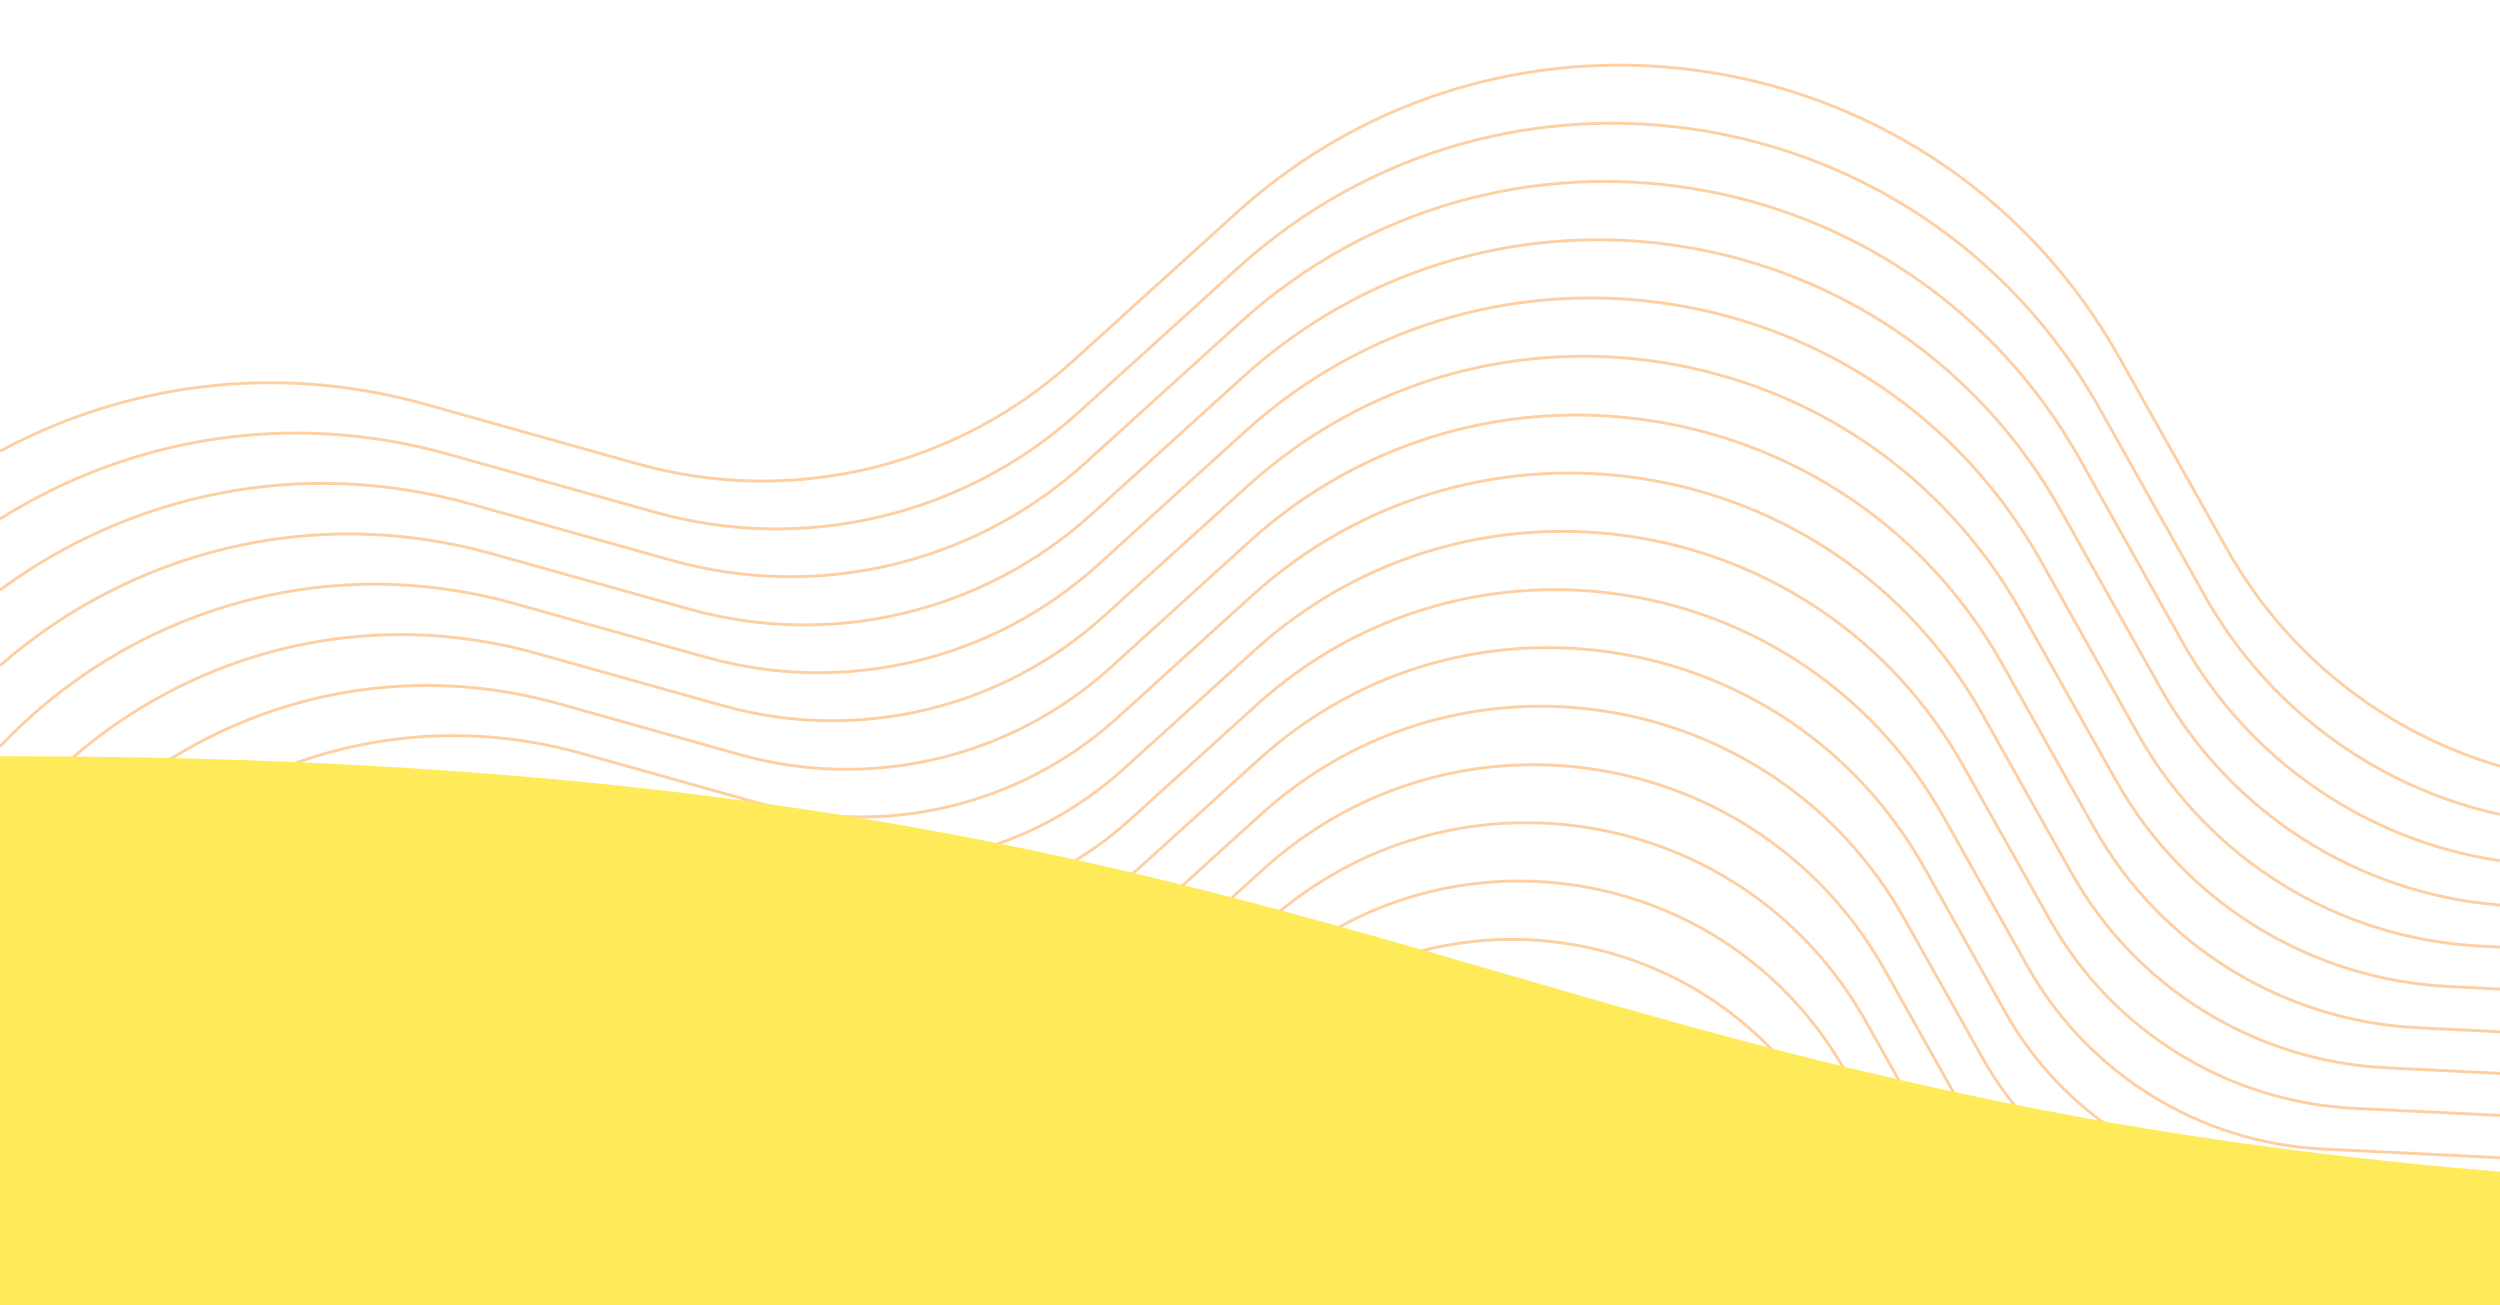
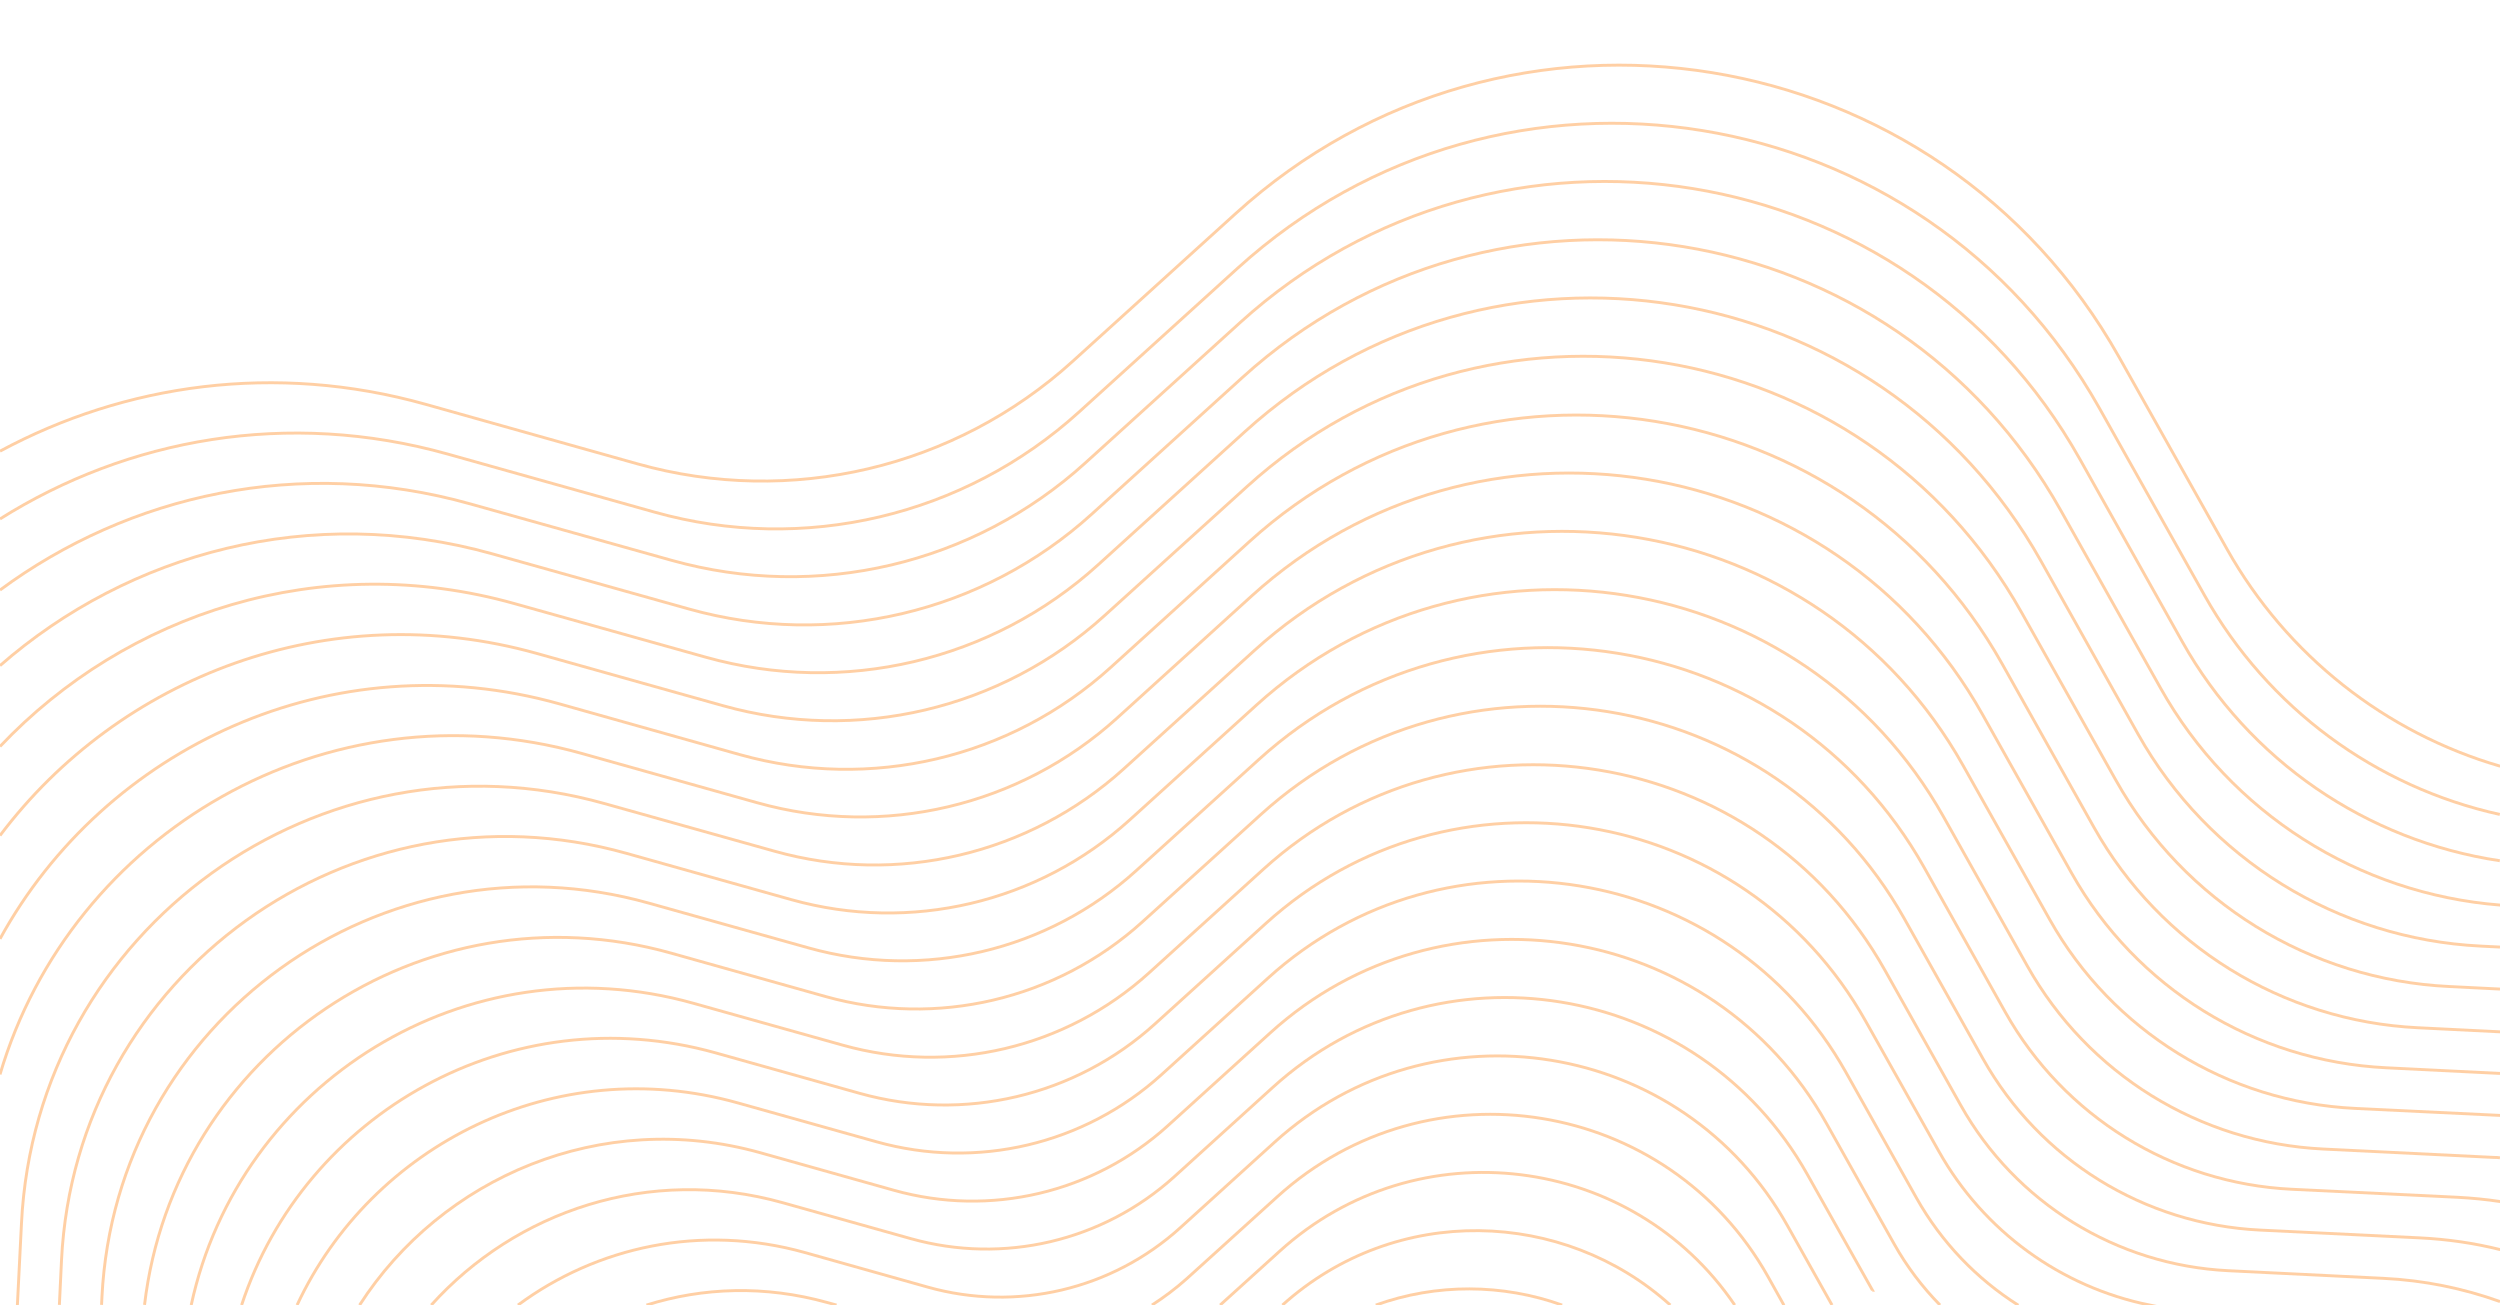
<svg xmlns="http://www.w3.org/2000/svg" id="Layer_1" version="1.1" viewBox="0 0 1280 668.2">
  <defs>
    <style>
      .st0 {
        fill: none;
        stroke: #ffa04b;
        stroke-miterlimit: 10;
        stroke-opacity: .5;
        stroke-width: 1.5px;
      }

      .st1 {
        fill: #ffeb5a;
      }
    </style>
  </defs>
  <g>
    <path class="st0" d="M1280,668.2" />
    <path class="st0" d="M0,231c63.9-34.4,140.9-45.6,217.9-24l108.5,30.5c78.3,22,162.5,2.2,222.8-52.5l83.5-75.7c139.4-126.4,360.1-90.4,452.3,73.6l55.2,98.2c30.7,54.6,81.2,94.1,139.9,111.2h0" />
    <path class="st0" d="M1280,668.2" />
    <path class="st0" d="M0,265.7c65.3-41.1,147.3-56.2,229.3-33.2l105.8,29.7c76.4,21.5,158.5,2.1,217.3-51.2l81.4-73.8c136-123.3,351.2-88.2,441.1,71.8l53.8,95.8c32.4,57.7,87.7,98.2,151.2,112.2h0" />
    <path class="st0" d="M1280,668.1" />
    <path class="st0" d="M0,302.1c66.1-48.8,153.5-68.6,240.8-44.1l103.1,28.9c74.5,20.9,154.5,2.1,211.8-49.9l79.3-71.9c132.5-120.1,342.3-86,429.9,70l52.4,93.4c34.2,60.9,94.4,102,162.6,112.2h0" />
    <path class="st0" d="M1280,668.2" />
    <path class="st0" d="M0,340.8c66-57.7,159.1-83.3,252.2-57.2l100.5,28.2c72.5,20.4,150.5,2,206.3-48.6l77.3-70.1c129.1-117,333.5-83.8,418.8,68.2l51.1,91c35.8,63.9,101.2,105.4,173.9,111.1" />
    <path class="st0" d="M1280,668.1" />
    <path class="st0" d="M0,382.2c64.5-68.2,164.1-101.1,263.6-73.1l97.8,27.4c70.6,19.8,146.4,2,200.8-47.3l75.2-68.2c125.7-113.9,324.6-81.5,407.6,66.3l49.7,88.6c35.9,63.9,102.2,104.9,175.4,108.5l9.9.5" />
    <path class="st0" d="M1280,668.1" />
    <path class="st0" d="M0,427.8c61-81.1,168.1-123.2,275-93.2l95.1,26.7c68.7,19.3,142.4,1.9,195.3-46l73.2-66.3c122.2-110.8,315.6-79.3,396.4,64.5l48.4,86.1c34.9,62.2,99.4,102.1,170.6,105.5l26,1.3" />
    <path class="st0" d="M1280,668.2" />
    <path class="st0" d="M0,480.7c53.6-97.8,170.1-153,286.5-120.3l92.4,26c66.7,18.7,138.4,1.9,189.8-44.7l71.1-64.5c118.8-107.6,306.8-77.1,385.3,62.7l47,83.7c33.9,60.4,96.6,99.2,165.8,102.6l42.2,2.1" />
    <path class="st0" d="M1280,668.1" />
    <path class="st0" d="M0,550.1c36.4-123.5,167.3-201,298-164.3l89.7,25.2c64.8,18.2,134.4,1.8,184.3-43.4l69-62.6c115.3-104.5,297.9-74.8,374.1,60.9l45.6,81.2c33,58.7,93.8,96.3,161,99.6l58.3,2.9" />
    <path class="st0" d="M1280,668.2" />
    <path class="st0" d="M8.9,668.2l2.1-41.9c7.4-150.8,153-255.7,298.4-214.9l87.1,24.4c62.8,17.7,130.4,1.7,178.8-42.1l67-60.7c111.9-101.4,289-72.6,362.9,59.1l44.3,78.8c32,56.9,91,93.4,156.2,96.6l74.5,3.6" />
    <path class="st0" d="M30.4,668.1l1.1-23c7.2-146.2,148.3-247.8,289.2-208.2l84.4,23.7c60.9,17.1,126.4,1.7,173.3-40.8l64.9-58.8c108.4-98.3,280.1-70.4,351.8,57.2l42.9,76.4c31,55.2,88.2,90.6,151.4,93.7l87.5,4.3c1,0,2.1,0,3.1.2" />
    <path class="st0" d="M52,668.1l.2-4.1c7-141.5,143.6-239.9,280-201.6l81.7,22.9c59,16.6,122.4,1.6,167.8-39.5l62.9-57c105-95.2,271.2-68.1,340.6,55.4l41.5,74c30,53.4,85.4,87.7,146.6,90.7l84.8,4.1c7.5.4,14.8,1.1,22,2.2" />
    <path class="st0" d="M74,668.1c15.2-128.8,142.5-215.8,269.6-180.1l79,22.2c57,16,118.3,1.6,162.3-38.2l60.8-55.1c101.6-92,262.3-65.9,329.4,53.6l40.2,71.6c29,51.6,82.5,84.8,141.8,87.7l82,4c14.1.7,27.8,2.7,41,6" />
    <path class="st0" d="M97.9,668.2c24.5-113.6,140.9-187.2,257.2-154.5l76.3,21.4c55.1,15.5,114.3,1.5,156.8-36.9l58.7-53.2c98.1-88.9,253.4-63.7,318.2,51.8l38.8,69.1c28,49.9,79.8,81.9,137,84.7l79.2,3.9c21.1,1,41.2,5.2,59.9,11.9" />
    <path class="st0" d="M123.7,668.2c32.2-98,137.5-158.6,242.8-129.1l73.7,20.7c53.2,14.9,110.3,1.5,151.2-35.6l56.7-51.4c94.7-85.8,244.5-61.4,307.1,50l37.5,66.7c23,41,62.6,69.5,107.9,78.7h-.1" />
    <path class="st0" d="M152.1,668.2c38.2-81.9,132-129.8,225.7-103.5l71,19.9c51.3,14.4,106.3,1.4,145.8-34.3l54.6-49.5c91.2-82.7,235.6-59.2,295.9,48.2l36.1,64.3c12.8,22.8,30.9,41.5,52.2,55h0" />
    <path class="st0" d="M184.1,668.2c42-65.3,123.7-100.8,205.2-78l68.3,19.2c49.3,13.9,102.3,1.4,140.3-33l52.5-47.6c87.8-79.6,226.7-56.9,284.7,46.3l34.7,61.8c6.5,11.6,14.4,22,23.5,31.3" />
-     <path class="st0" d="M220.8,668.2c43.2-48,111.6-71.6,180-52.4l65.6,18.4c47.4,13.3,98.3,1.3,134.8-31.7l50.5-45.8c84.3-76.5,217.8-54.7,273.6,44.5l33.4,59.4c1.4,2.6,2.9,5.1,4.5,7.5h-.1" />
+     <path class="st0" d="M220.8,668.2c43.2-48,111.6-71.6,180-52.4l65.6,18.4c47.4,13.3,98.3,1.3,134.8-31.7l50.5-45.8c84.3-76.5,217.8-54.7,273.6,44.5l33.4,59.4h-.1" />
    <path class="st0" d="M265.2,668.2c40.3-29.8,93.6-41.8,146.9-26.9l62.9,17.7c45.5,12.8,94.3,1.3,129.3-30.4l48.4-43.9c80.9-73.3,208.9-52.5,262.4,42.7l22.9,40.8h0" />
    <path class="st0" d="M331,668.2c28.9-9.1,60.7-10.2,92.6-1.3l4.7,1.3" />
    <path class="st0" d="M589.8,668.2c6.2-4,12.2-8.5,17.8-13.5l46.4-42c77.5-70.2,200-50.2,251.2,40.9l8.2,14.7h0" />
    <path class="st0" d="M624.7,668.2l30.5-27.6c70.6-64,180.6-49.6,233,27.6h0" />
    <path class="st0" d="M656.6,668.2c58.2-52.4,144.1-49.2,198.6,0h0" />
    <path class="st0" d="M704.4,668.2c31.1-11.2,65-10.9,95.4,0" />
  </g>
-   <path class="st1" d="M0,387.2v281h1280v-68.3C757.7,557.1,673.4,387.2,3.7,387.2H0Z" />
</svg>